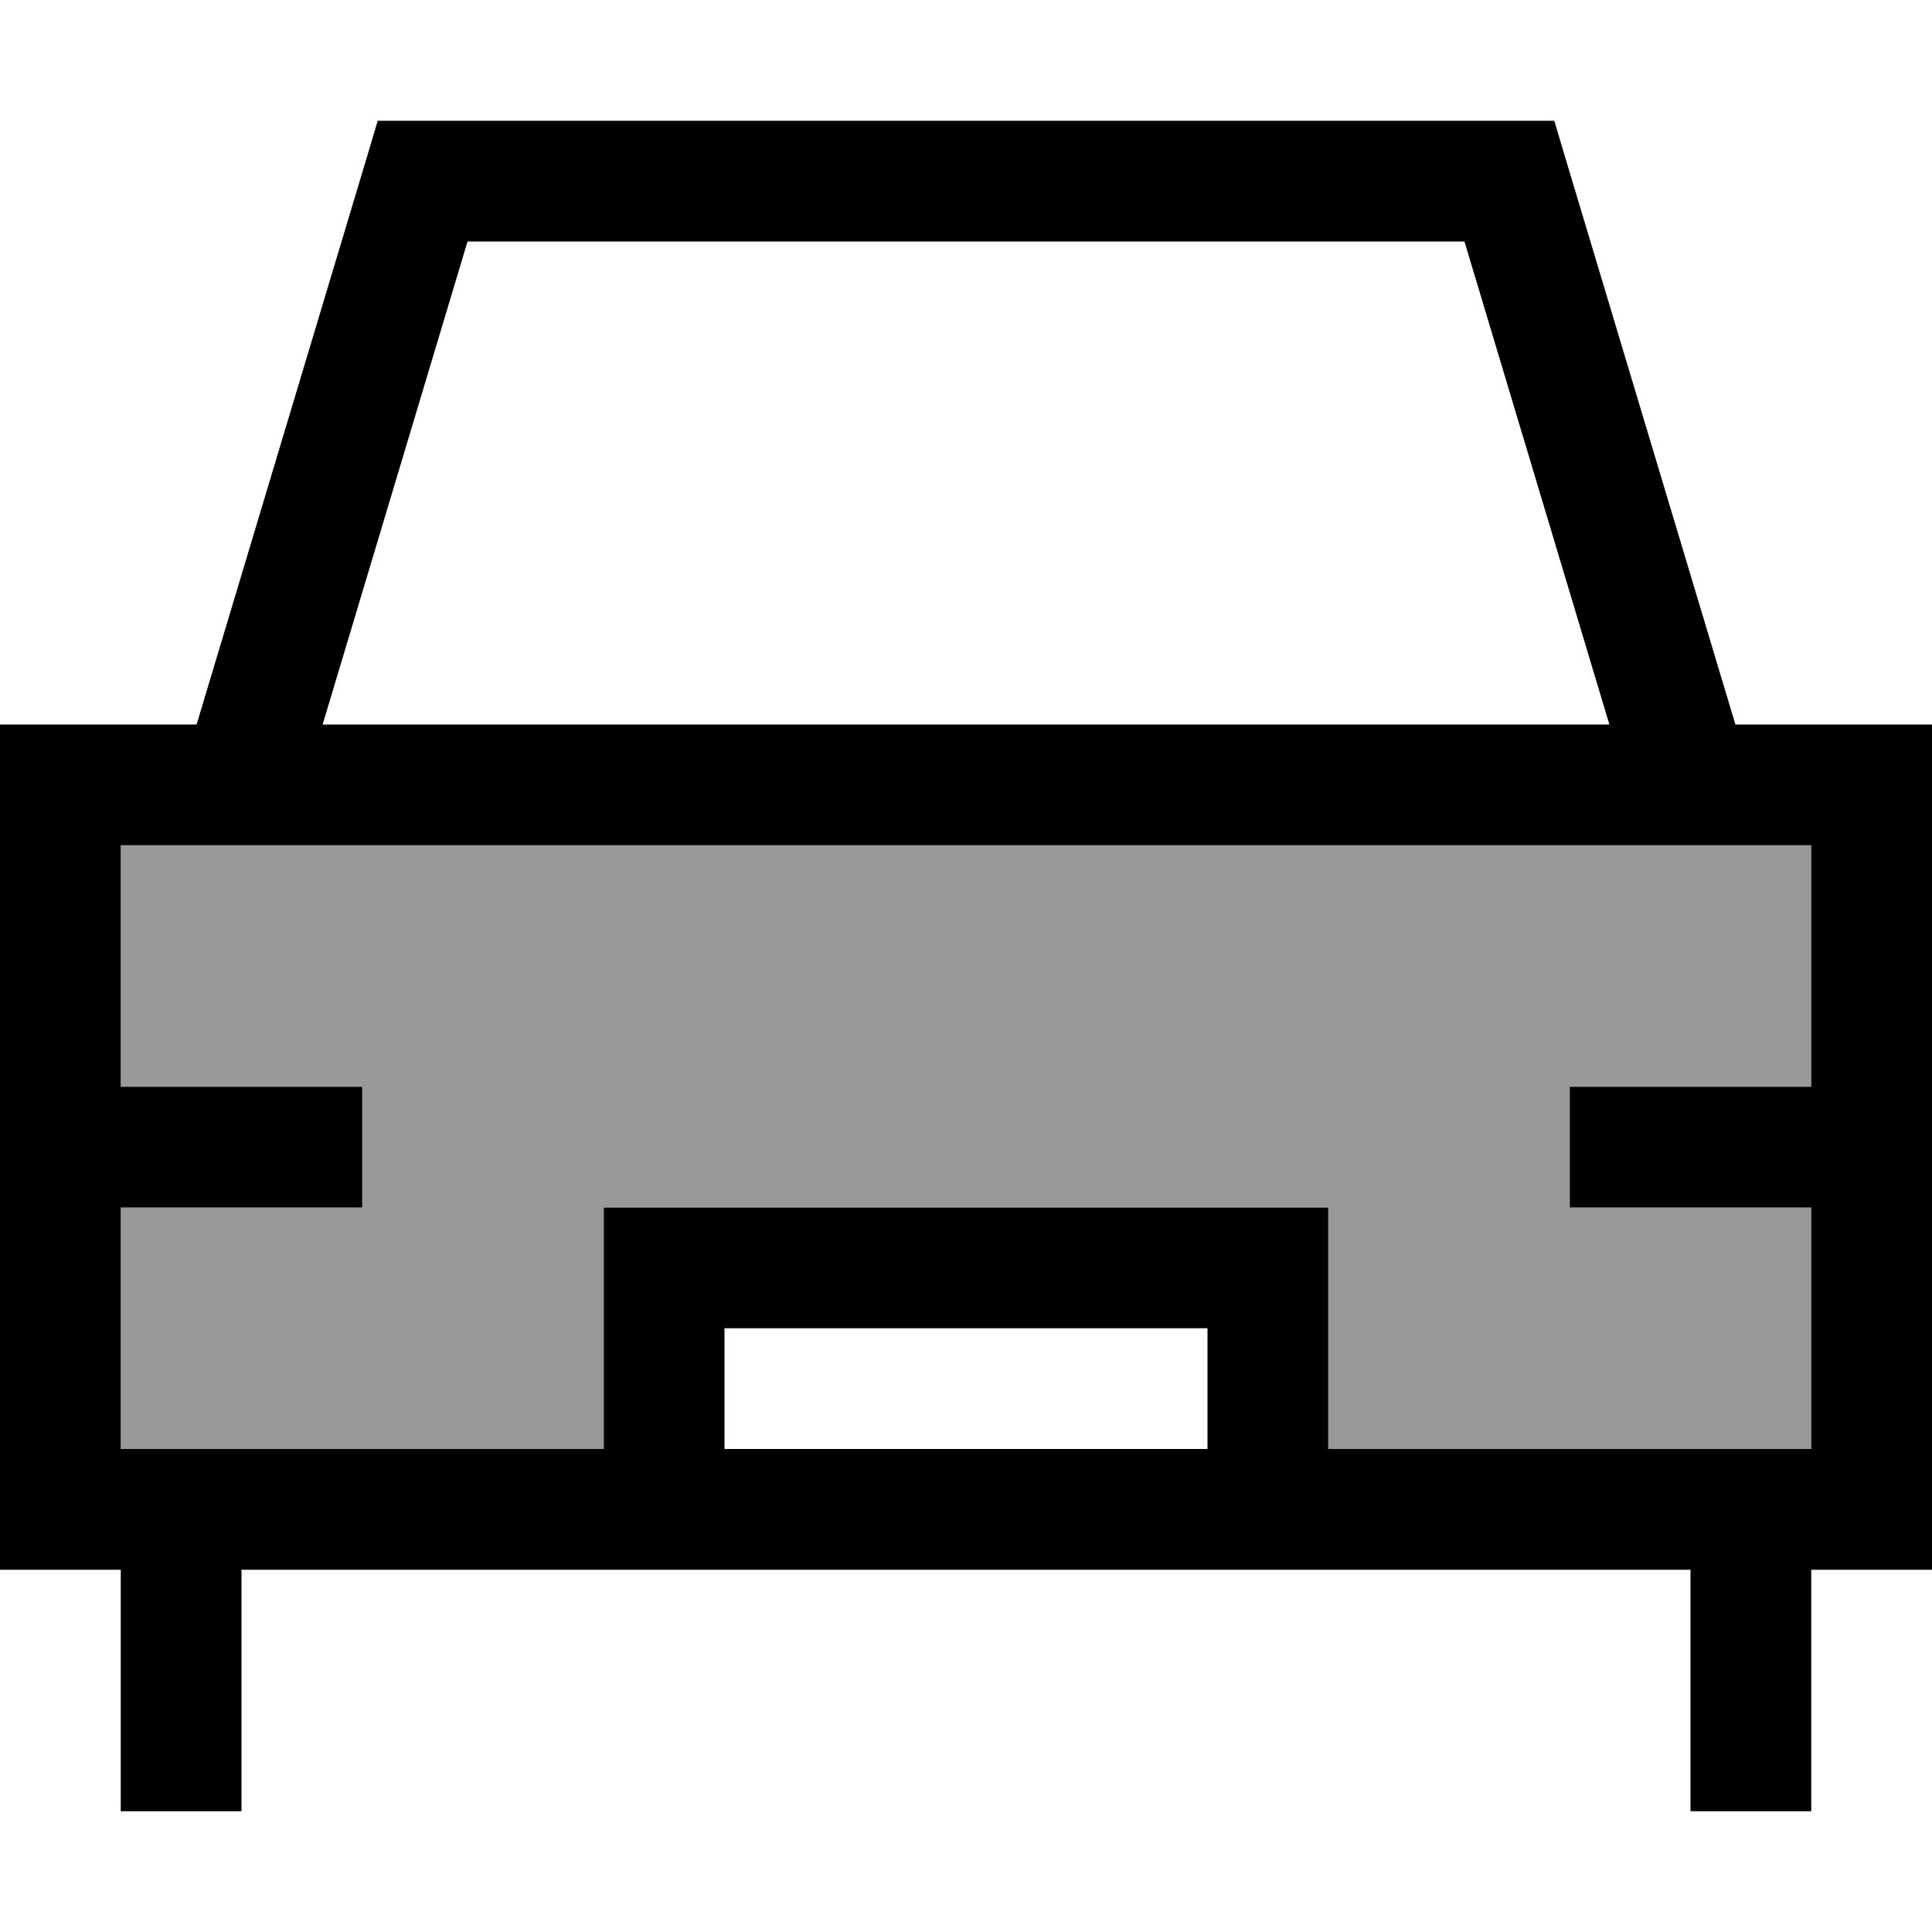
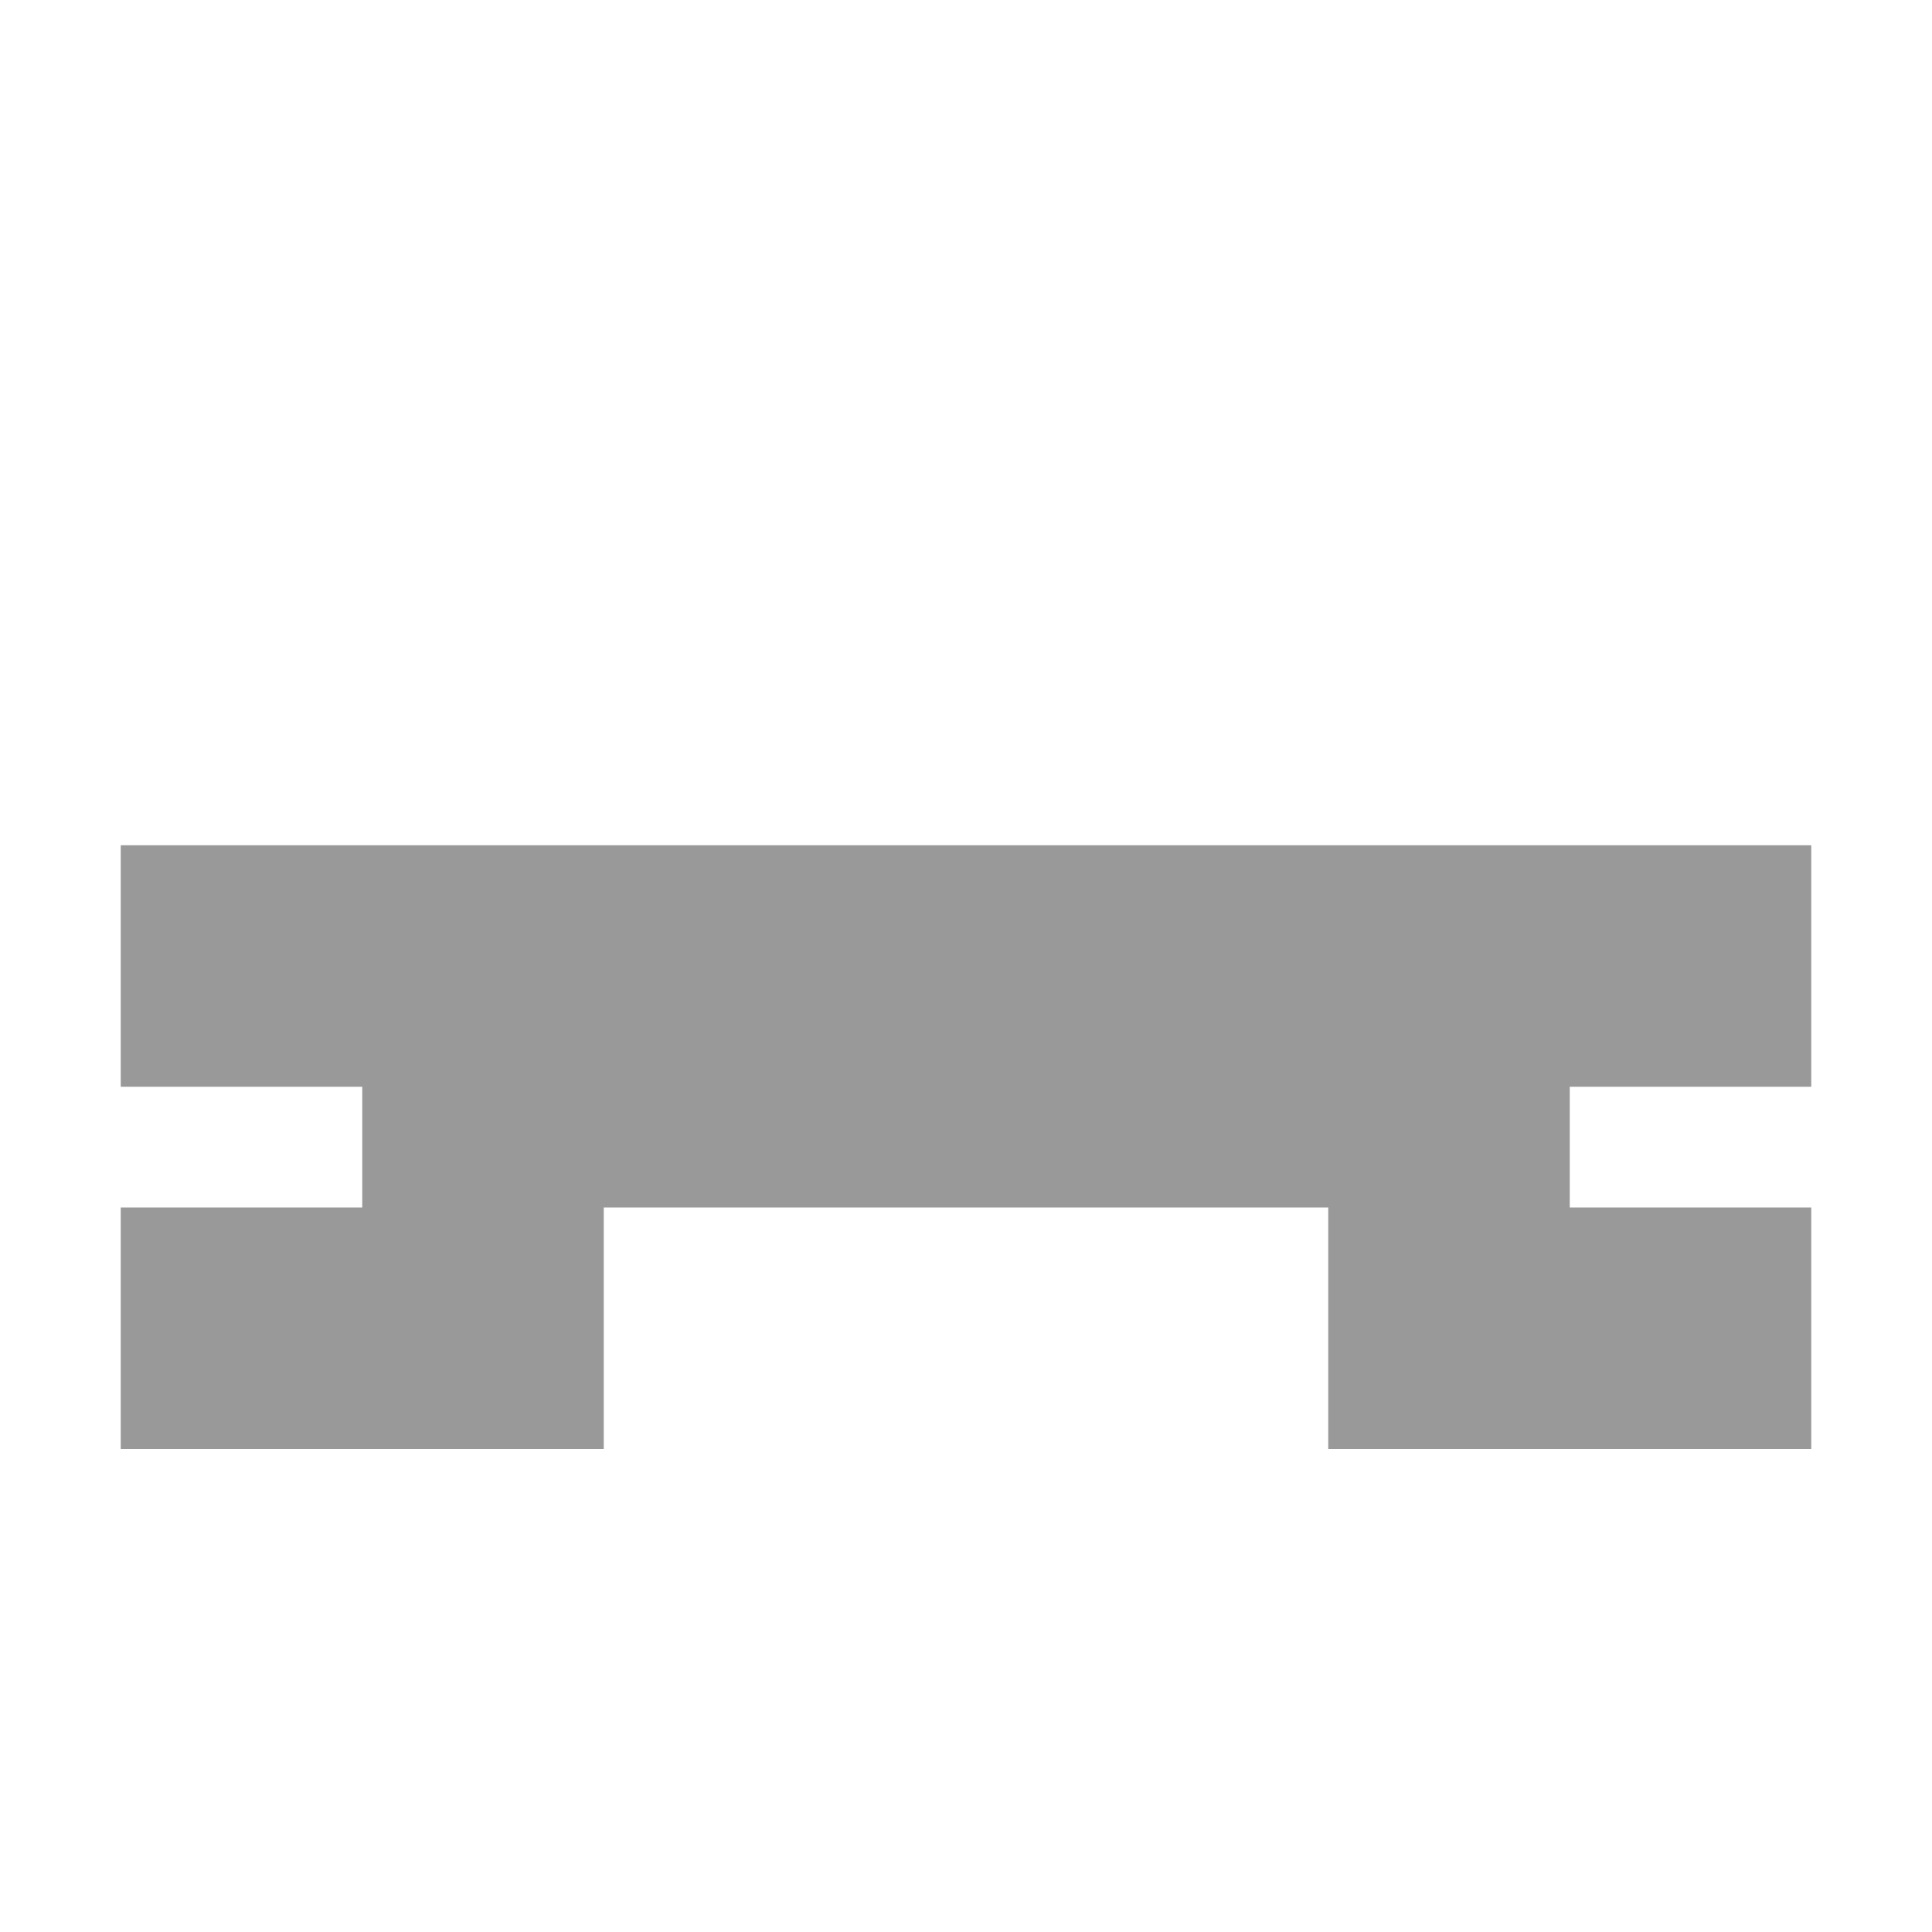
<svg xmlns="http://www.w3.org/2000/svg" viewBox="0 0 512 512">
  <defs>
    <style>.fa-secondary{opacity:.4}</style>
  </defs>
  <path class="fa-secondary" d="M32 224l0 64 48 0 16 0 0 32-16 0-48 0 0 64 128 0 0-48 0-16 16 0 160 0 16 0 0 16 0 48 128 0 0-64-48 0-16 0 0-32 16 0 48 0 0-64L32 224z" />
-   <path class="fa-primary" d="M100.1 32L112 32l288 0 11.9 0 3.4 11.4L459.9 192l20.1 0 32 0 0 32 0 64 0 32 0 64 0 32-32 0 0 64-32 0 0-64-96 0-32 0-128 0-32 0-96 0 0 64-32 0 0-64L0 416l0-32 0-64 0-32 0-64 0-32 32 0 20.1 0L96.7 43.4 100.1 32zM32 320l0 64 128 0 0-48 0-16 16 0 160 0 16 0 0 16 0 48 128 0 0-64-48 0-16 0 0-32 16 0 48 0 0-64L32 224l0 64 48 0 16 0 0 32-16 0-48 0zm160 64l128 0 0-32-128 0 0 32zM388.1 64L123.9 64 85.5 192l341 0L388.1 64z" />
</svg>